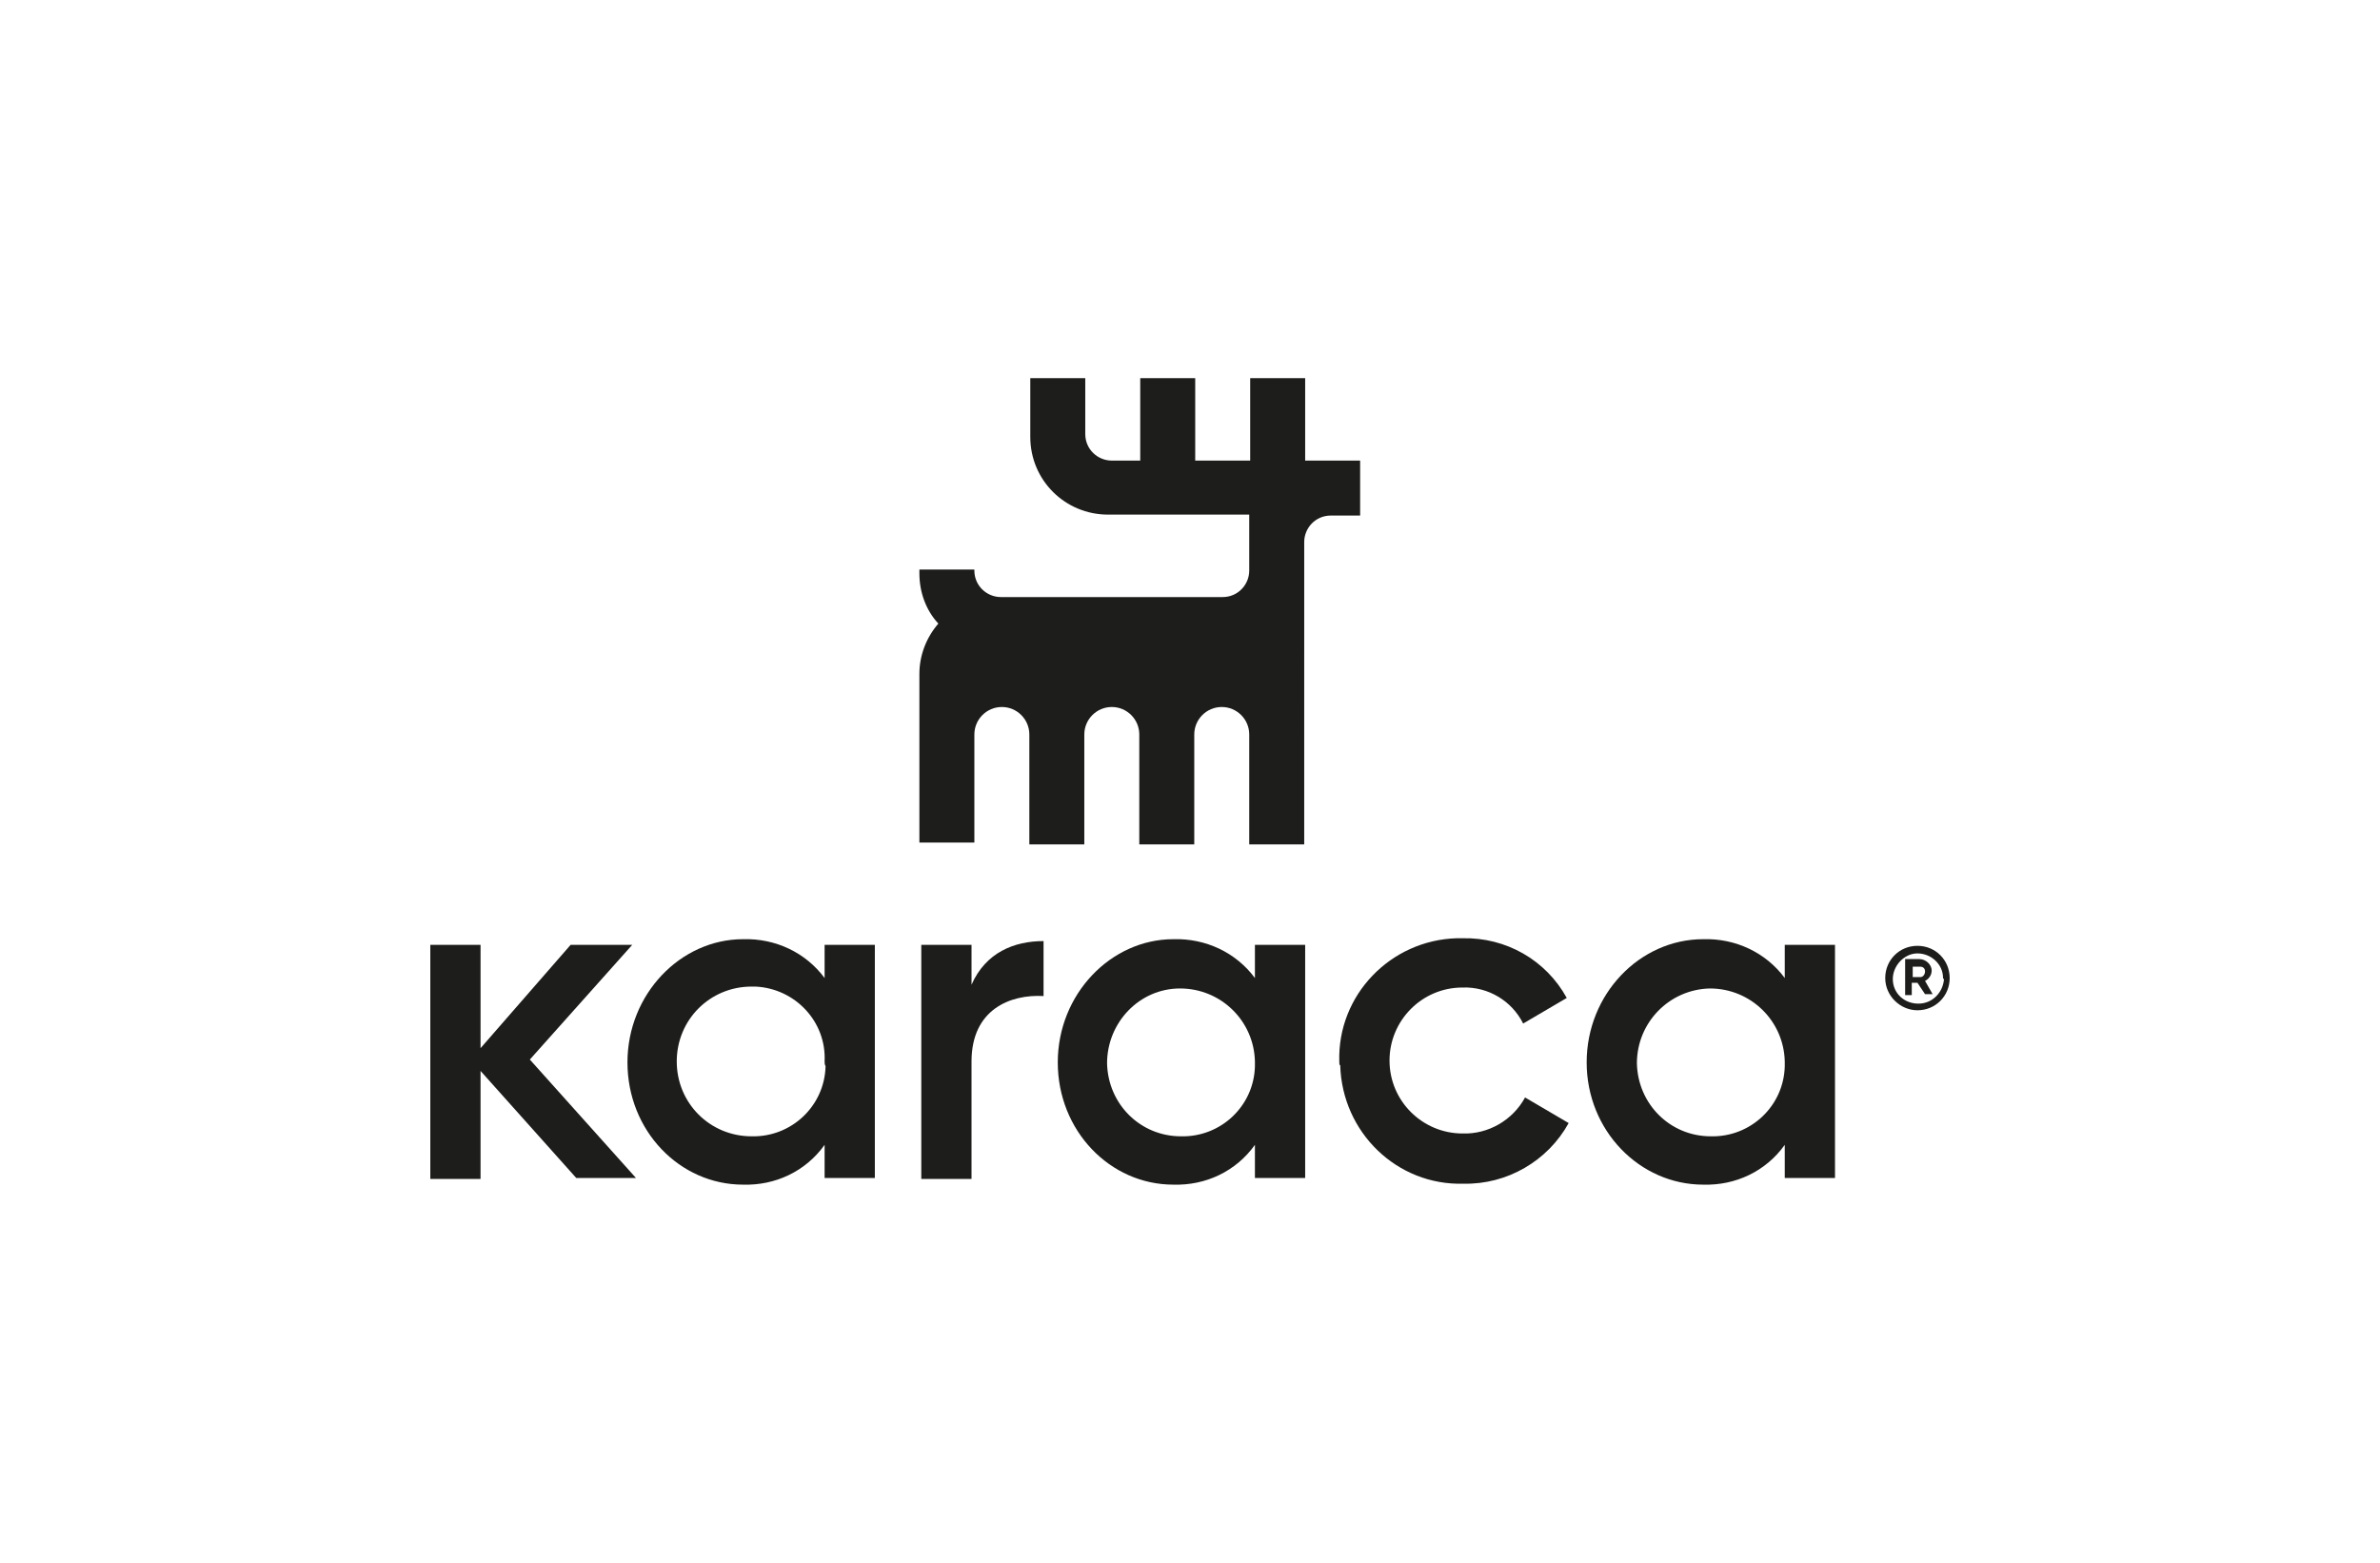
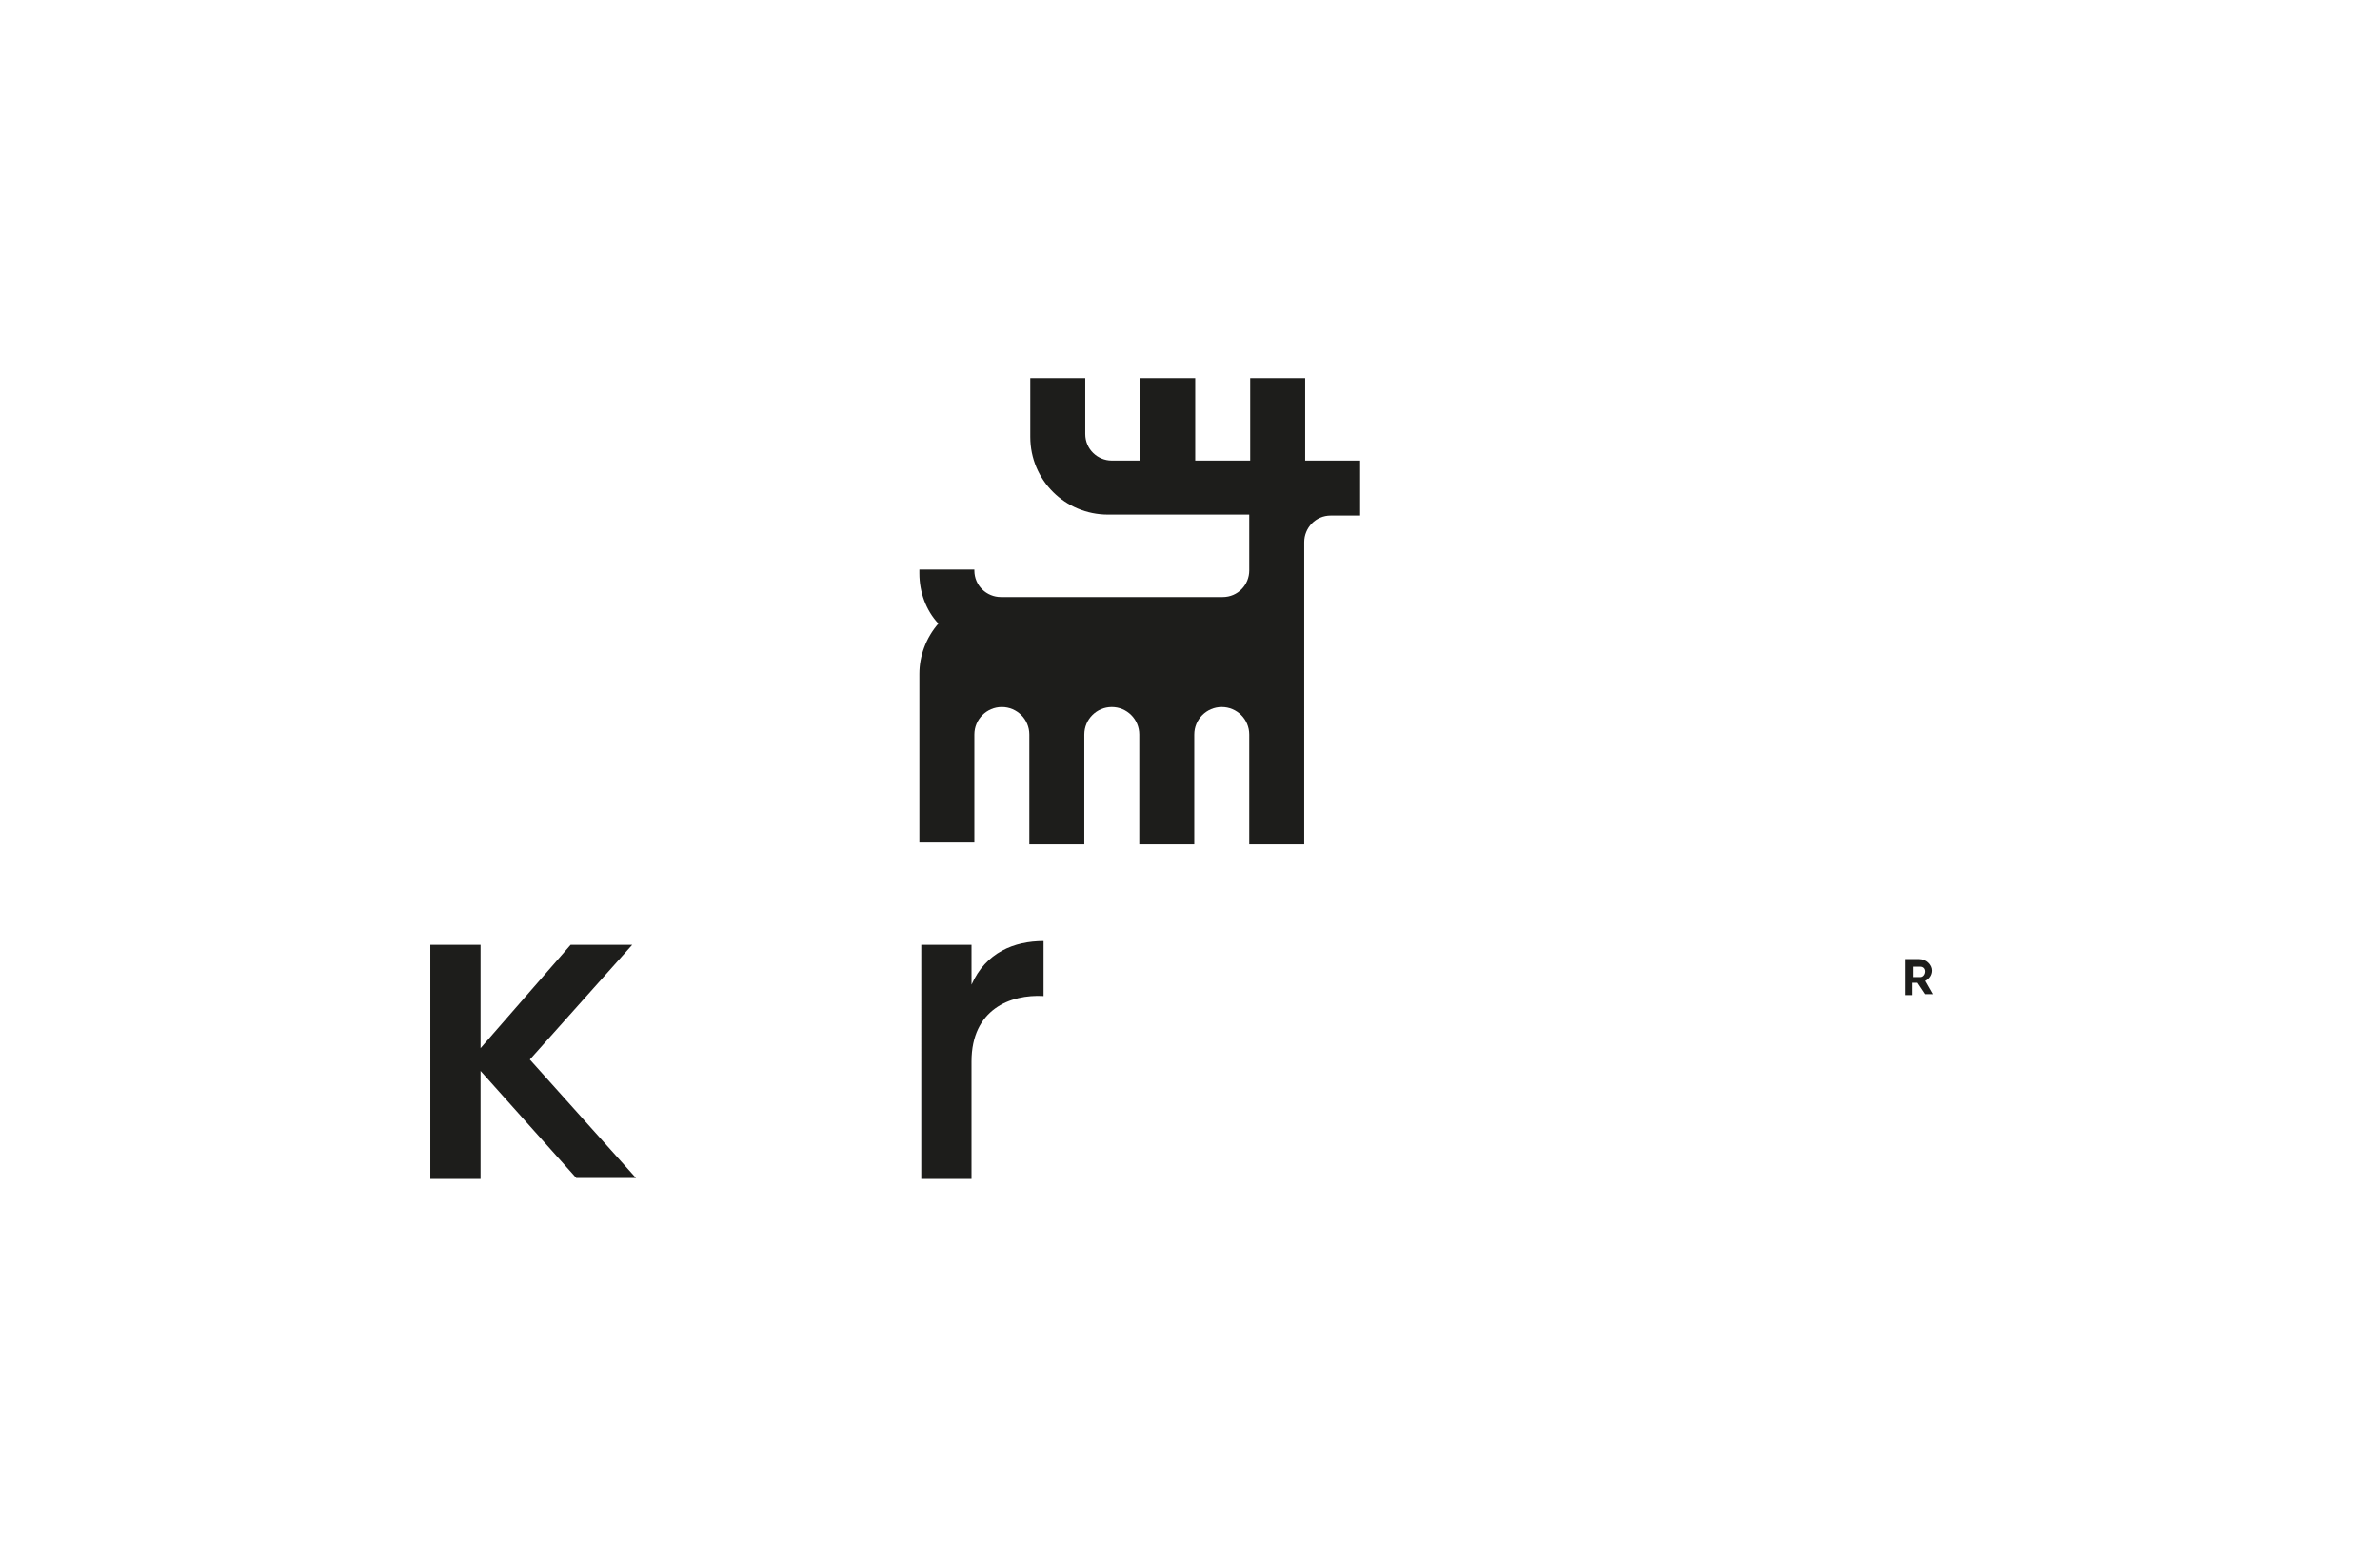
<svg xmlns="http://www.w3.org/2000/svg" xml:space="preserve" style="enable-background:new 0 0 251.1 164.9;" viewBox="0 0 251.1 164.9" y="0px" x="0px" id="katman_1" version="1.0">
  <style type="text/css">
	.st0{fill:#1D1D1B;}
</style>
  <g id="katman_2_00000136404391175350043430000013569593949657225133_">
    <g id="Layer_1">
      <path d="M137.7,48.6v-8.7h-5.8v8.7h-5.8v-8.7h-5.8v8.7h-3c-1.5,0-2.8-1.2-2.8-2.8v-5.9h-5.8v6.2    c0,4.6,3.7,8.2,8.2,8.2c0,0,0,0,0,0h14.9v5.9c0,1.5-1.2,2.8-2.8,2.8h-23.4c-1.5,0-2.8-1.2-2.8-2.8v-0.1h-5.8v0.4    c0,2,0.7,3.9,2,5.3c-1.3,1.5-2,3.4-2,5.3v17.8h5.8V77.5c0-1.6,1.3-2.9,2.9-2.9c0,0,0,0,0,0l0,0c1.6,0,2.9,1.3,2.9,2.9v11.6h5.8    V77.5c0-1.6,1.3-2.9,2.9-2.9l0,0c1.6,0,2.9,1.3,2.9,2.9c0,0,0,0,0,0v11.6h5.8V77.5c0-1.6,1.3-2.9,2.9-2.9l0,0    c1.6,0,2.9,1.3,2.9,2.9c0,0,0,0,0,0v11.6h5.8V68.9l0,0v-5.8l0,0v-5.9c0-1.5,1.2-2.8,2.8-2.8h3.1v-5.8H137.7z" class="st0" />
      <path d="M60.8,124.3L50.7,113v11.4h-5.3V99.7h5.3v10.9l9.5-10.9h6.5l-10.8,12.1l11.2,12.5H60.8z" class="st0" />
-       <path d="M92.3,99.7v24.6H87v-3.5c-2,2.8-5.2,4.3-8.6,4.2c-6.7,0-12.2-5.7-12.2-12.9s5.6-13,12.2-13    c3.4-0.1,6.6,1.4,8.6,4.1v-3.5L92.3,99.7z M87,112c0.2-4.2-3.1-7.7-7.3-7.9c-0.1,0-0.3,0-0.4,0c-4.4,0-7.9,3.5-7.9,7.9    c0,4.4,3.5,7.9,7.9,7.9c4.2,0.1,7.7-3.2,7.8-7.4C87,112.3,87,112.2,87,112z" class="st0" />
      <path d="M110.1,99.3v5.8c-3.5-0.2-7.6,1.4-7.6,6.9v12.4h-5.3V99.7h5.3v4.2C104,100.5,107,99.3,110.1,99.3z" class="st0" />
-       <path d="M137.7,99.7v24.6h-5.3v-3.5c-2,2.8-5.2,4.3-8.6,4.2c-6.7,0-12.2-5.7-12.2-12.9s5.6-13,12.2-13    c3.4-0.1,6.6,1.4,8.6,4.1v-3.5L137.7,99.7z M132.4,112c-0.1-4.3-3.6-7.7-7.9-7.7s-7.7,3.6-7.7,7.9c0.1,4.3,3.5,7.7,7.8,7.7    c4.2,0.1,7.7-3.2,7.8-7.4C132.4,112.3,132.4,112.2,132.4,112z" class="st0" />
-       <path d="M141.3,112c-0.2-7,5.4-12.8,12.4-13c0.2,0,0.4,0,0.6,0c4.6-0.1,8.8,2.3,11,6.3l-4.6,2.7    c-1.2-2.4-3.7-3.9-6.4-3.8c-4.3,0-7.7,3.5-7.7,7.7c0,4.3,3.5,7.7,7.7,7.7c2.7,0.1,5.3-1.4,6.6-3.8l4.6,2.7    c-2.2,4-6.5,6.5-11.1,6.4c-7,0.2-12.8-5.4-13-12.5C141.3,112.4,141.3,112.2,141.3,112z" class="st0" />
-       <path d="M193.6,99.7v24.6h-5.3v-3.5c-2,2.8-5.2,4.3-8.6,4.2c-6.7,0-12.3-5.7-12.3-12.9s5.6-13,12.3-13    c3.4-0.1,6.6,1.4,8.6,4.1v-3.5L193.6,99.7z M188.3,112c-0.1-4.3-3.6-7.7-7.9-7.7c-4.3,0.1-7.7,3.6-7.7,7.9    c0.1,4.3,3.5,7.7,7.8,7.7c4.2,0.1,7.7-3.2,7.8-7.4C188.3,112.3,188.3,112.2,188.3,112z" class="st0" />
-       <path d="M198.9,103.2c0-1.9,1.5-3.4,3.4-3.4c1.9,0,3.4,1.5,3.4,3.4c0,1.9-1.5,3.4-3.4,3.4    C200.5,106.6,198.9,105.1,198.9,103.2C198.9,103.2,198.9,103.2,198.9,103.2z M205,103.2c0-1.5-1.3-2.6-2.7-2.6s-2.6,1.3-2.6,2.7    c0,1.5,1.2,2.6,2.7,2.6c1.5,0,2.6-1.2,2.7-2.6C205,103.3,205,103.2,205,103.2z" class="st0" />
      <path d="M202.3,103.7h-0.6v1.3H201v-3.8h1.5c0.7,0,1.3,0.6,1.3,1.2c0,0,0,0,0,0c0,0.5-0.3,0.9-0.7,1.1l0.8,1.4h-0.8    L202.3,103.7z M201.8,103.1h0.8c0.3,0,0.5-0.3,0.5-0.6c0-0.3-0.2-0.5-0.5-0.5h-0.8V103.1z" class="st0" />
    </g>
  </g>
</svg>